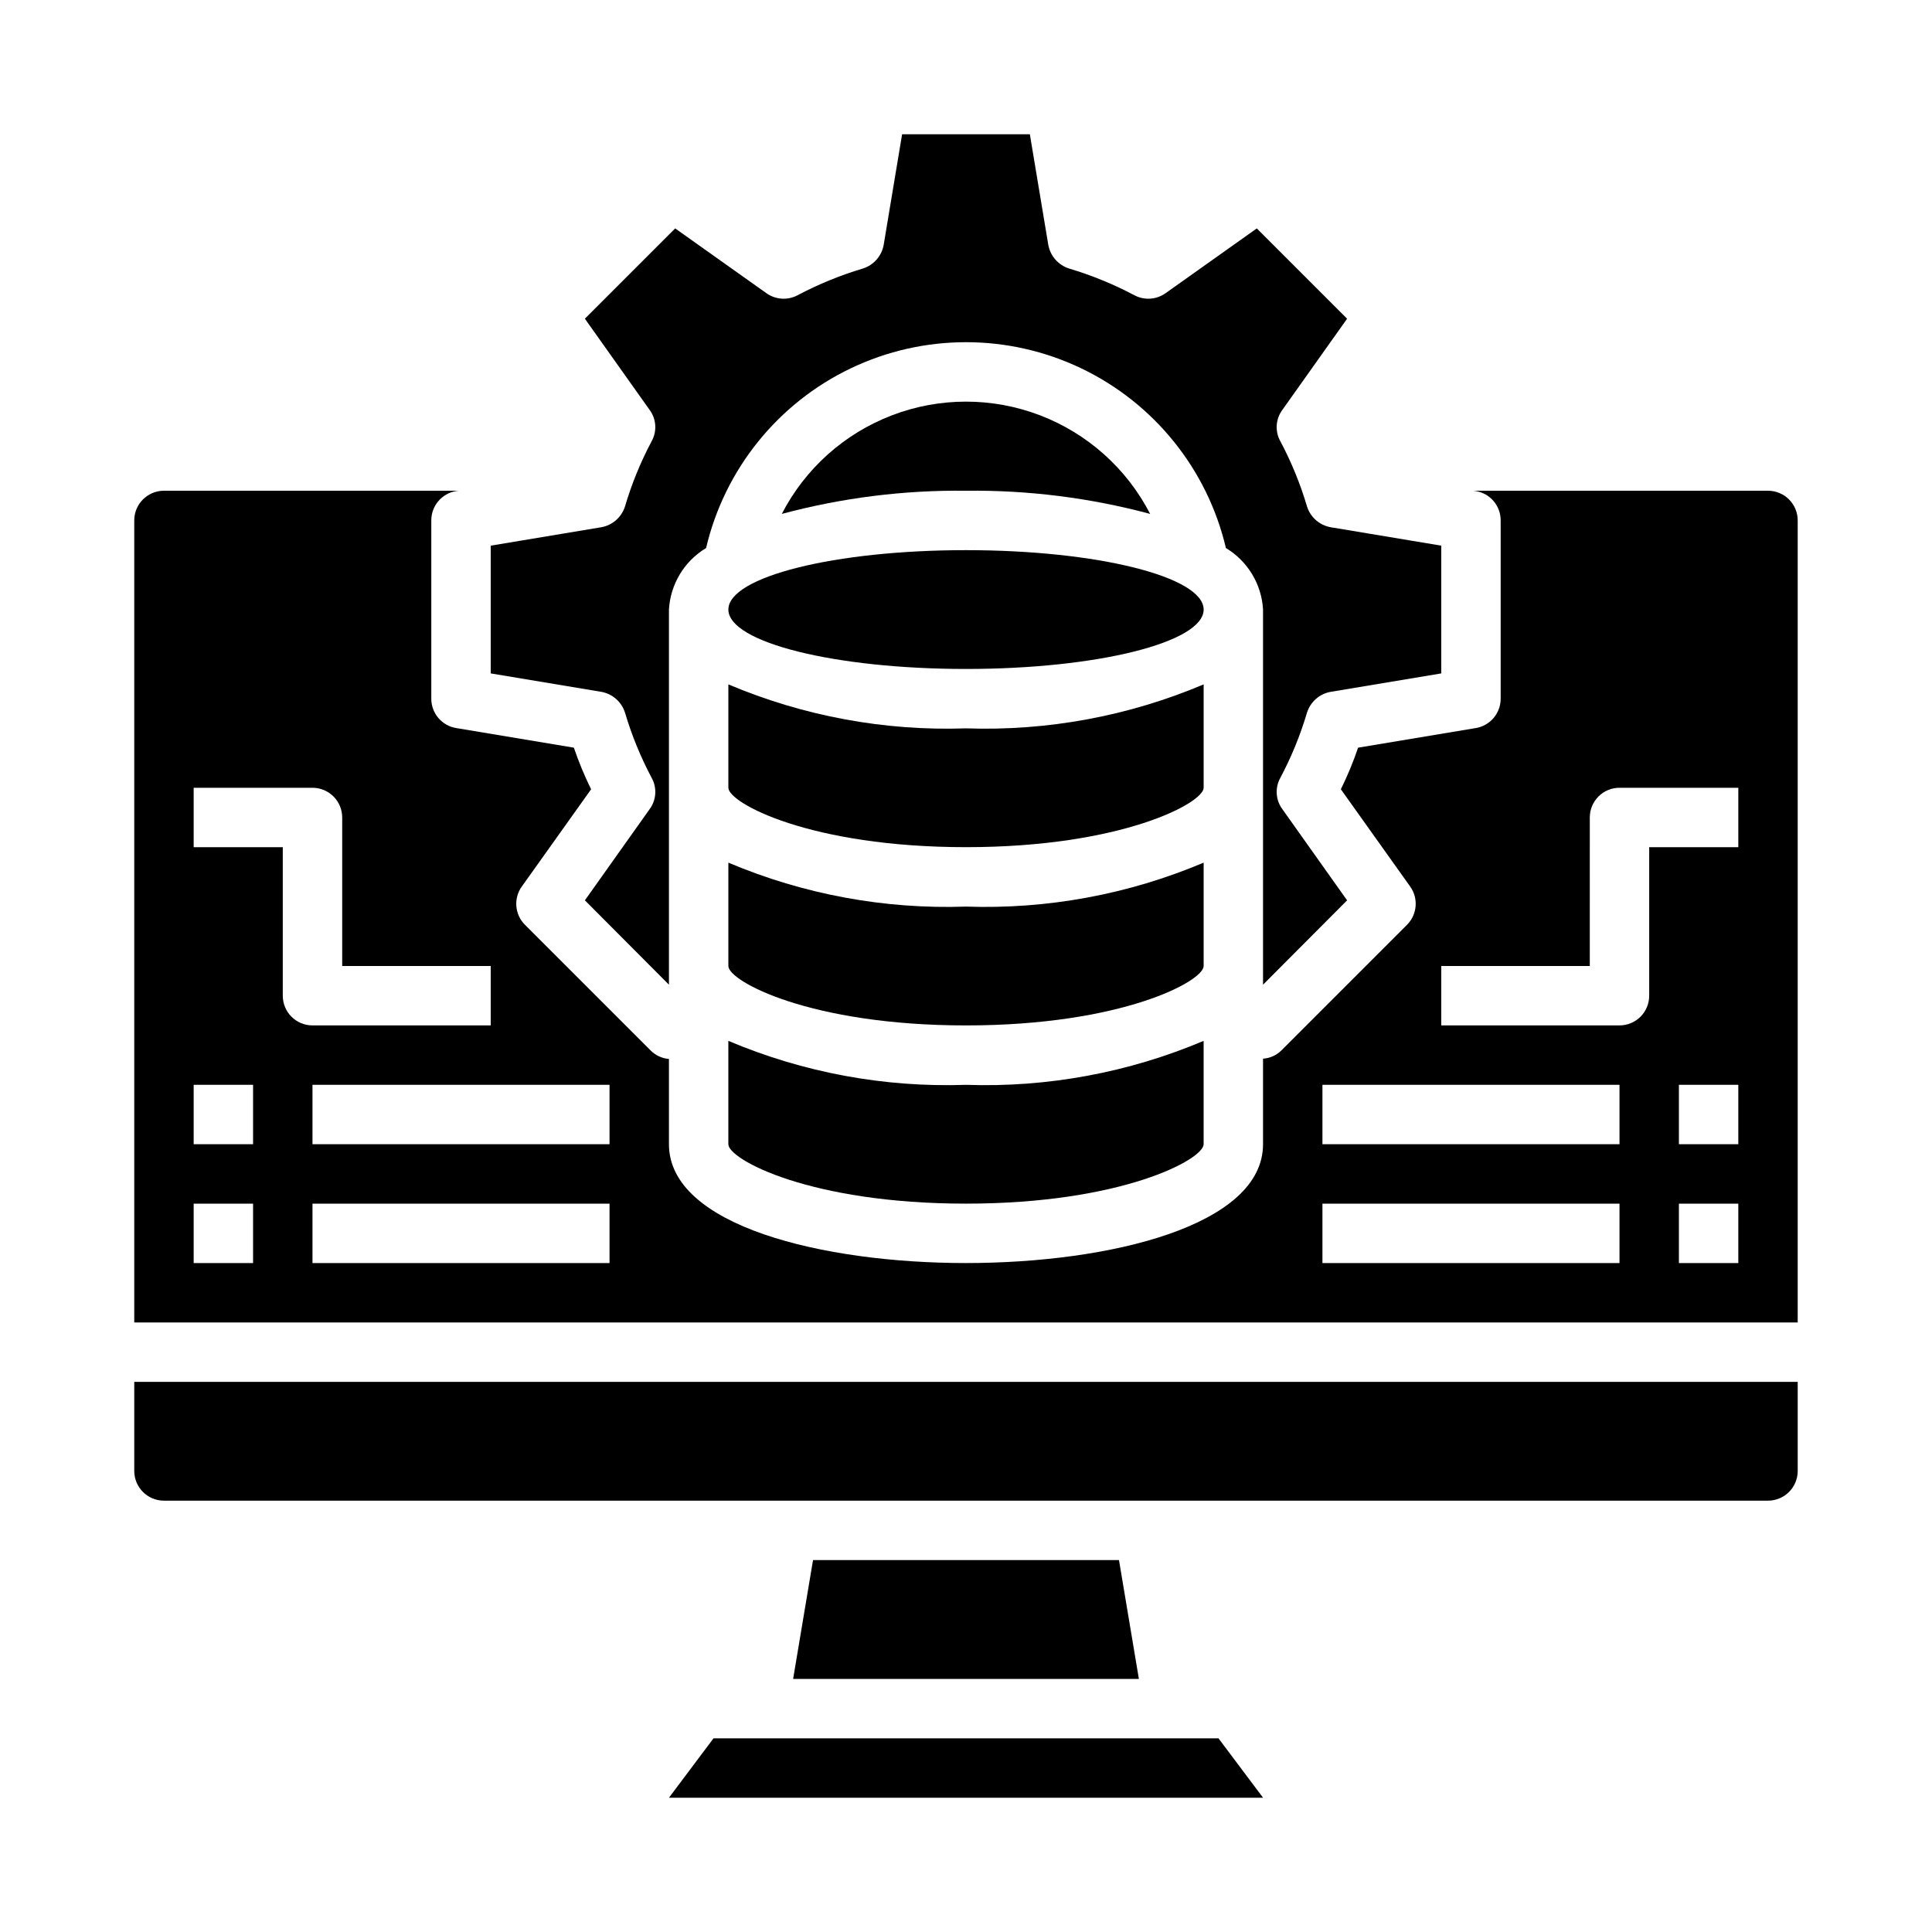
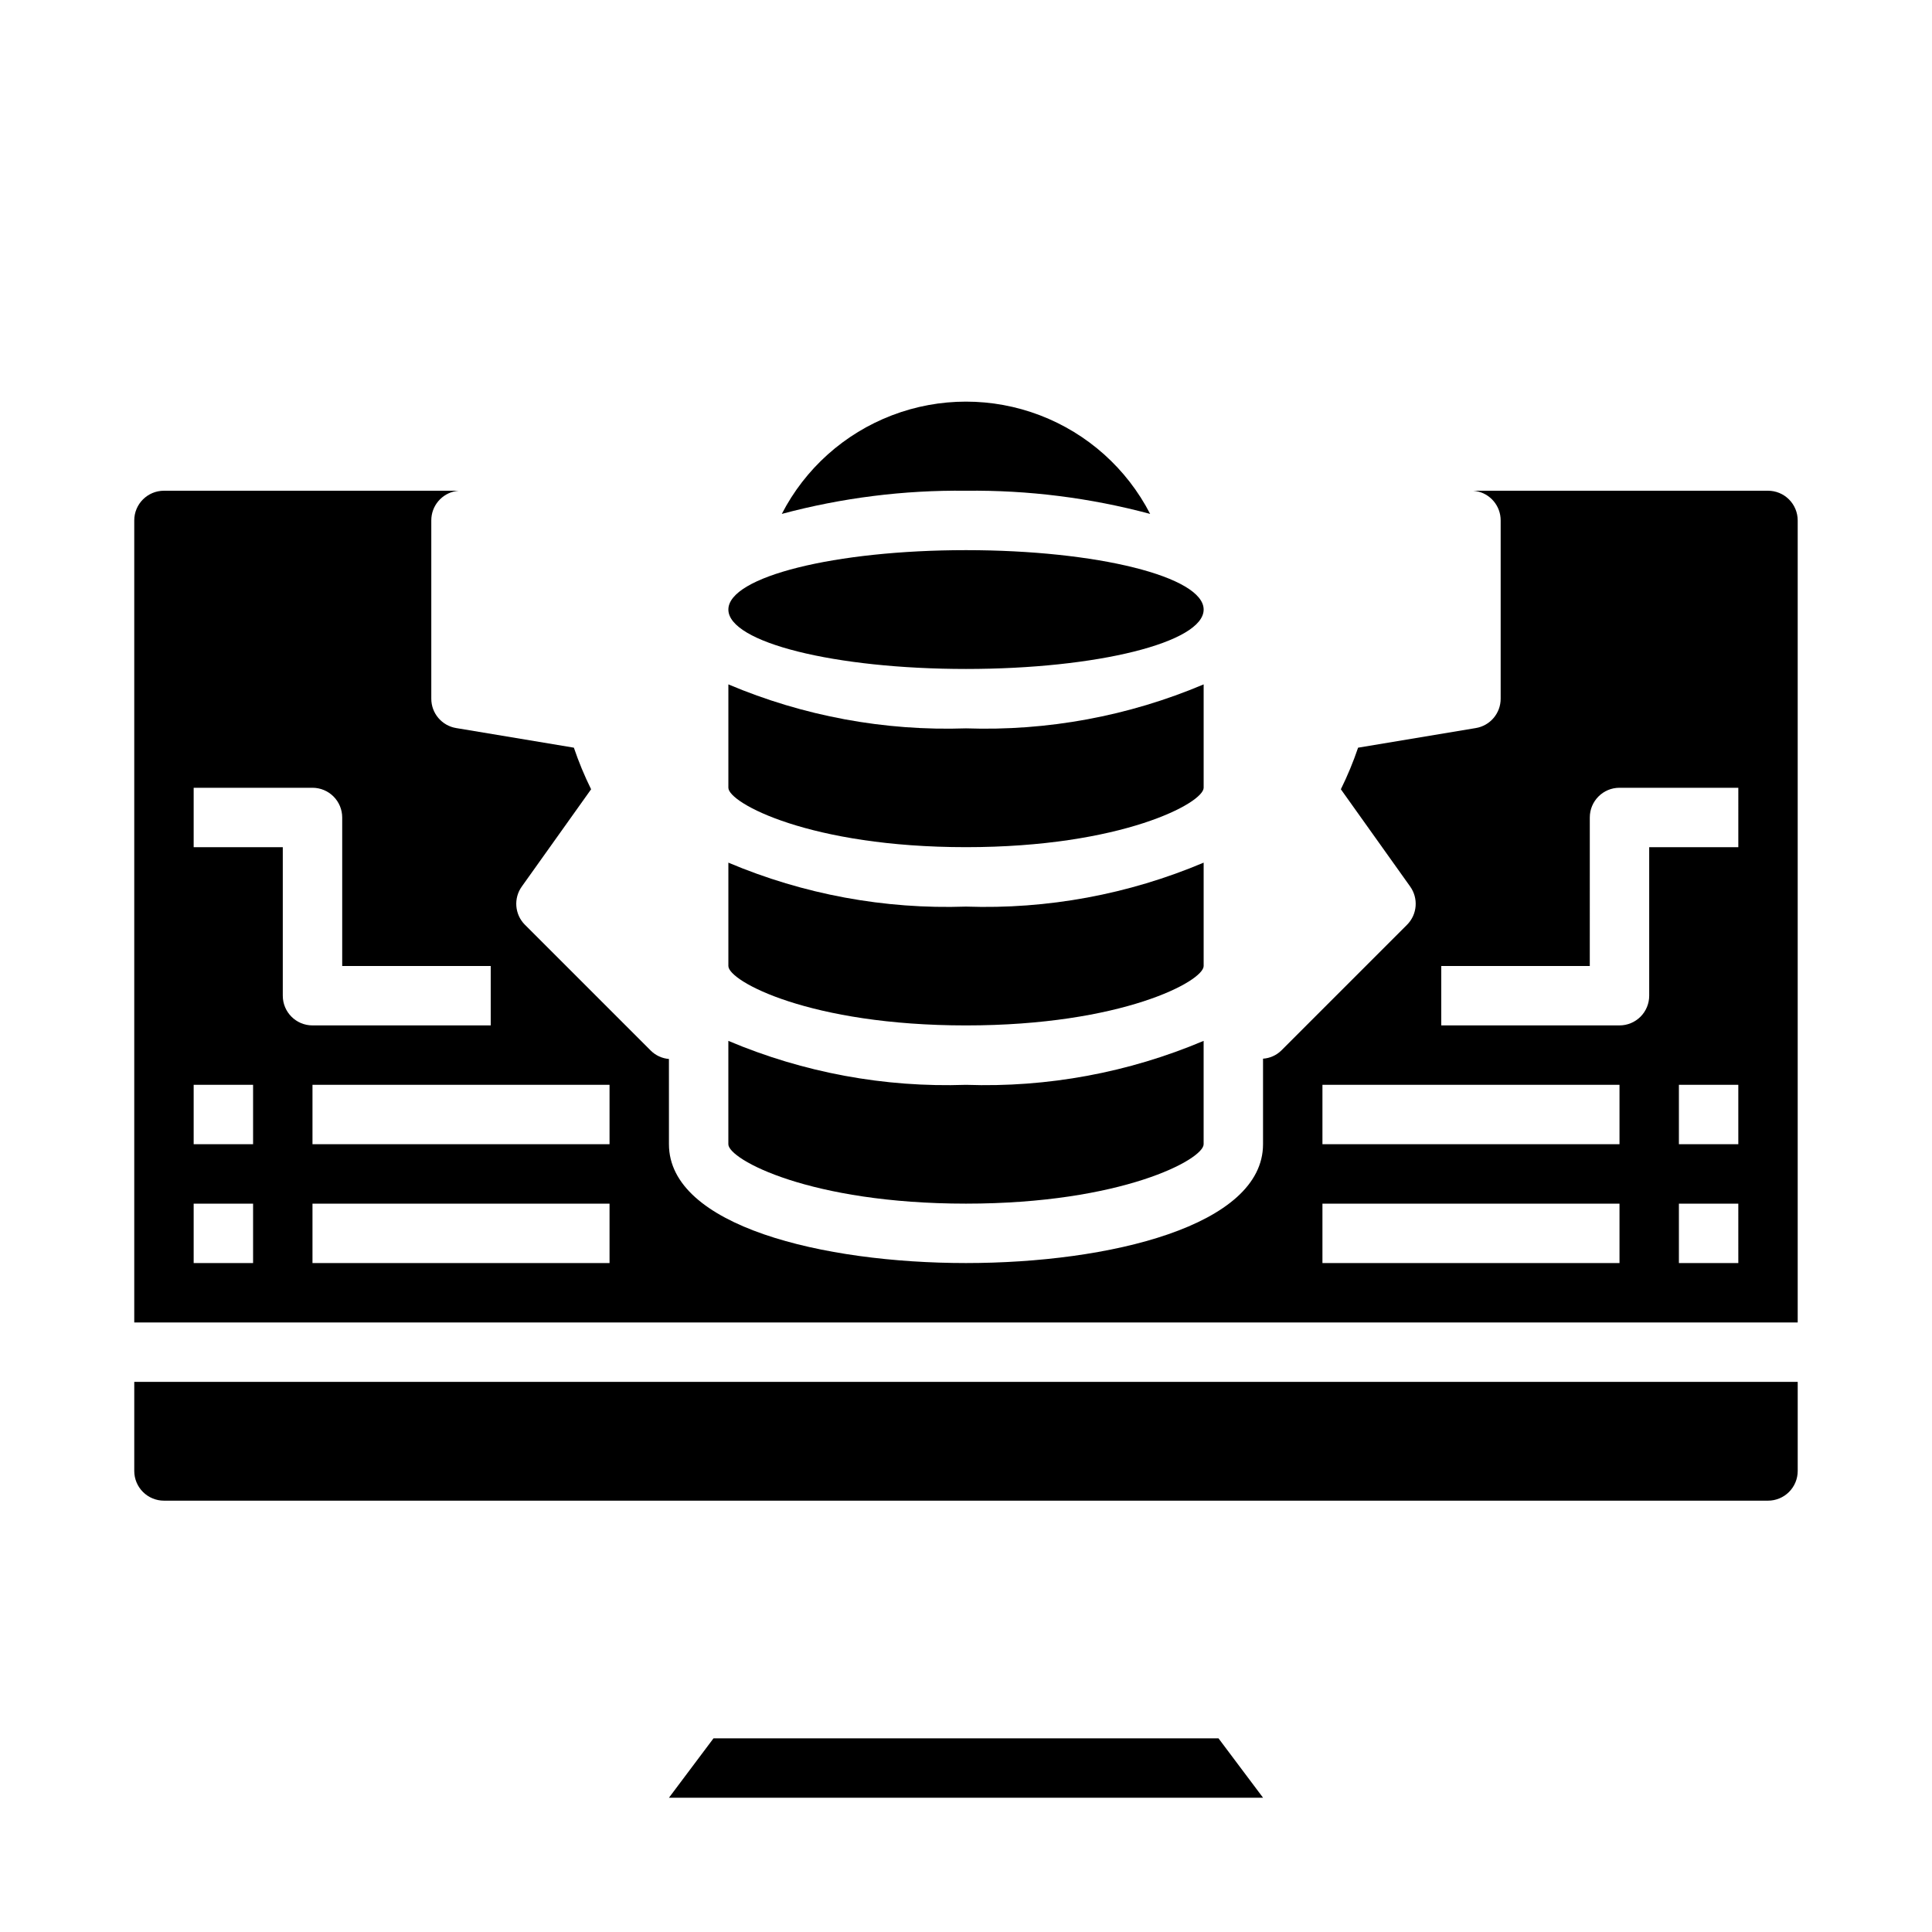
<svg xmlns="http://www.w3.org/2000/svg" fill="#000000" width="800px" height="800px" version="1.1" viewBox="144 144 512 512">
  <g>
    <path d="m448.8 280.19c-6.188-12.012-16.59-21.316-29.207-26.137-12.621-4.824-26.578-4.824-39.195 0-12.621 4.82-23.02 14.125-29.211 26.137 15.914-4.266 32.336-6.332 48.809-6.141 16.473-0.191 32.891 1.875 48.805 6.141z" />
    <path d="m462.98 325.37c-19.898 8.418-41.387 12.395-62.977 11.652-21.59 0.742-43.082-3.234-62.977-11.652v27.395c0 4.016 21.648 15.742 62.977 15.742s62.977-11.73 62.977-15.742z" />
    <path d="m462.98 305.54c0 8.695-28.195 15.742-62.977 15.742s-62.977-7.047-62.977-15.742c0-8.695 28.195-15.746 62.977-15.746s62.977 7.051 62.977 15.746" />
    <path d="m337.02 419.84v27.395c0 4.016 21.648 15.742 62.977 15.742s62.977-11.73 62.977-15.742v-27.395c-19.898 8.418-41.387 12.395-62.977 11.652-21.59 0.742-43.082-3.234-62.977-11.652z" />
-     <path d="m309.63 332.85c1.773 5.996 4.144 11.797 7.082 17.316 1.445 2.629 1.23 5.856-0.551 8.266l-17.16 24.168 22.277 22.355v-99.422c0.387-6.727 4.07-12.824 9.84-16.297 4.91-20.852 19-38.359 38.32-47.613 19.324-9.25 41.797-9.25 61.121 0 19.32 9.254 33.414 26.762 38.32 47.613 5.773 3.473 9.457 9.57 9.84 16.297v99.422l22.277-22.355-17.16-24.168c-1.781-2.41-1.996-5.637-0.551-8.266 2.938-5.519 5.312-11.32 7.086-17.316 0.906-2.867 3.332-4.992 6.297-5.512l29.281-4.879v-33.852l-29.285-4.879h0.004c-2.965-0.52-5.391-2.644-6.297-5.512-1.773-5.996-4.148-11.801-7.086-17.32-1.445-2.625-1.23-5.852 0.551-8.266l17.16-24.168-23.93-23.93-24.168 17.16c-2.43 1.738-5.629 1.949-8.266 0.555-5.527-2.926-11.328-5.301-17.32-7.086-2.863-0.91-4.988-3.336-5.508-6.297l-4.883-29.285h-33.852l-4.879 29.285c-0.52 2.961-2.641 5.387-5.508 6.297-5.992 1.785-11.793 4.16-17.32 7.086-2.637 1.395-5.836 1.184-8.266-0.555l-24.168-17.16-23.93 23.93 17.16 24.168c1.781 2.414 1.996 5.641 0.551 8.266-2.938 5.519-5.309 11.324-7.082 17.32-0.91 2.867-3.336 4.992-6.301 5.512l-29.281 4.879v33.852l29.285 4.879h-0.004c2.965 0.52 5.391 2.644 6.301 5.512z" />
    <path d="m462.98 372.61c-19.898 8.414-41.387 12.391-62.977 11.648-21.59 0.742-43.082-3.234-62.977-11.648v27.395c0 4.016 21.648 15.742 62.977 15.742s62.977-11.73 62.977-15.742z" />
-     <path d="m359.46 557.44-5.273 31.488h91.629l-5.273-31.488z" />
    <path d="m333.09 604.67-11.809 15.742h157.44l-11.809-15.742z" />
    <path d="m179.58 533.82c0 2.086 0.828 4.09 2.305 5.566 1.477 1.477 3.481 2.305 5.566 2.305h425.09c2.09 0 4.09-0.828 5.566-2.305s2.305-3.481 2.305-5.566v-23.617h-440.83z" />
    <path d="m612.54 274.05h-78.09l0.629 0.078c3.82 0.617 6.625 3.922 6.613 7.793v47.23c0.012 3.871-2.793 7.176-6.613 7.797l-31.172 5.195c-1.277 3.769-2.805 7.449-4.566 11.02l18.344 25.742h-0.004c2.258 3.121 1.926 7.418-0.785 10.152l-33.379 33.379c-1.297 1.254-3 2.004-4.801 2.125v22.672c0 21.648-40.777 31.488-78.719 31.488s-78.719-9.84-78.719-31.488l-0.004-22.594c-1.809-0.148-3.508-0.93-4.801-2.203l-33.379-33.379c-2.711-2.734-3.043-7.031-0.785-10.152l18.344-25.742h-0.004c-1.762-3.57-3.289-7.25-4.566-11.02l-31.172-5.195c-3.82-0.621-6.625-3.926-6.613-7.797v-47.23c-0.012-3.871 2.793-7.176 6.613-7.793l0.629-0.078h-78.09c-4.348 0-7.871 3.523-7.871 7.871v212.54h440.83v-212.54c0-2.086-0.828-4.09-2.305-5.566-1.477-1.477-3.477-2.305-5.566-2.305zm-401.47 204.67h-15.746v-15.742h15.746zm0-31.488h-15.746v-15.742h15.746zm7.871-39.359v-39.359h-23.617v-15.746h31.488c2.09 0 4.09 0.832 5.566 2.305 1.477 1.477 2.309 3.481 2.309 5.566v39.359h39.359v15.742l-47.234 0.004c-4.348 0-7.871-3.523-7.871-7.871zm86.594 70.848h-78.723v-15.742h78.723zm0-31.488h-78.723v-15.742h78.723zm267.65 31.488h-78.723v-15.742h78.723zm0-31.488h-78.723v-15.742h78.723zm31.488 31.488h-15.746v-15.742h15.742zm0-31.488h-15.746v-15.742h15.742zm0-78.719h-23.617v39.359c0 2.086-0.828 4.09-2.305 5.566s-3.481 2.305-5.566 2.305h-47.234v-15.742h39.359l0.004-39.363c0-4.348 3.523-7.871 7.871-7.871h31.488z" />
  </g>
</svg>